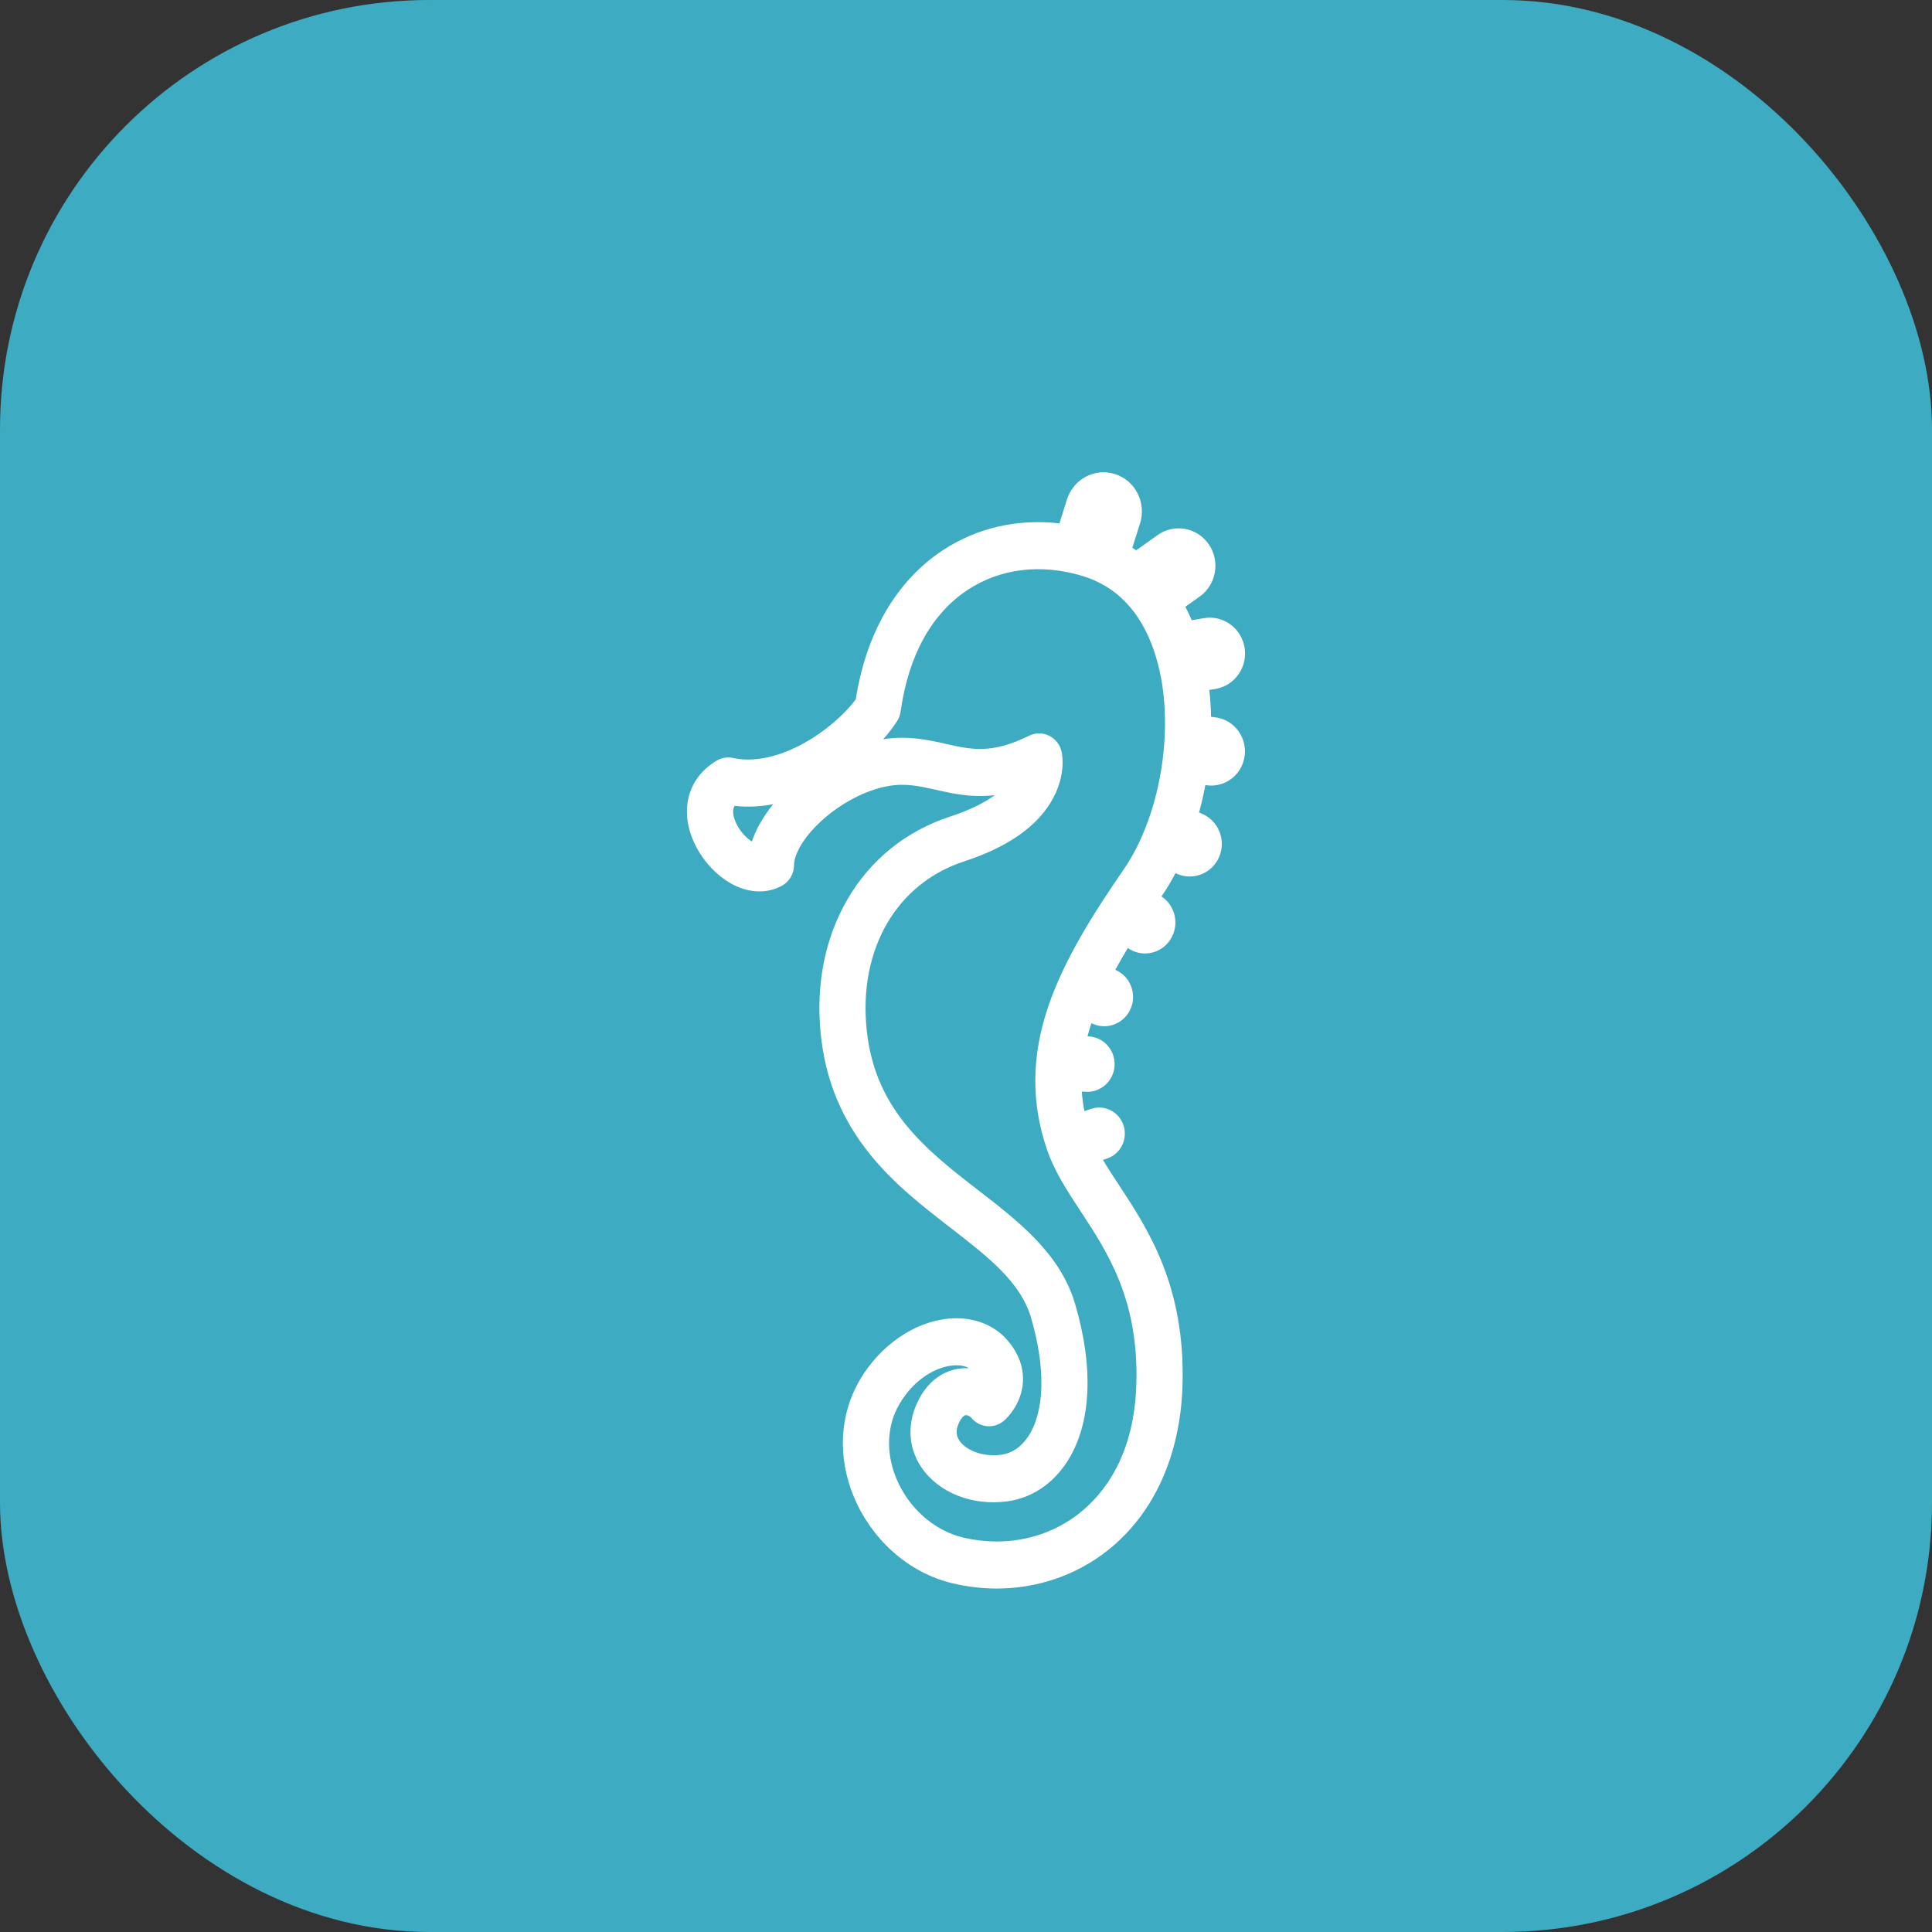
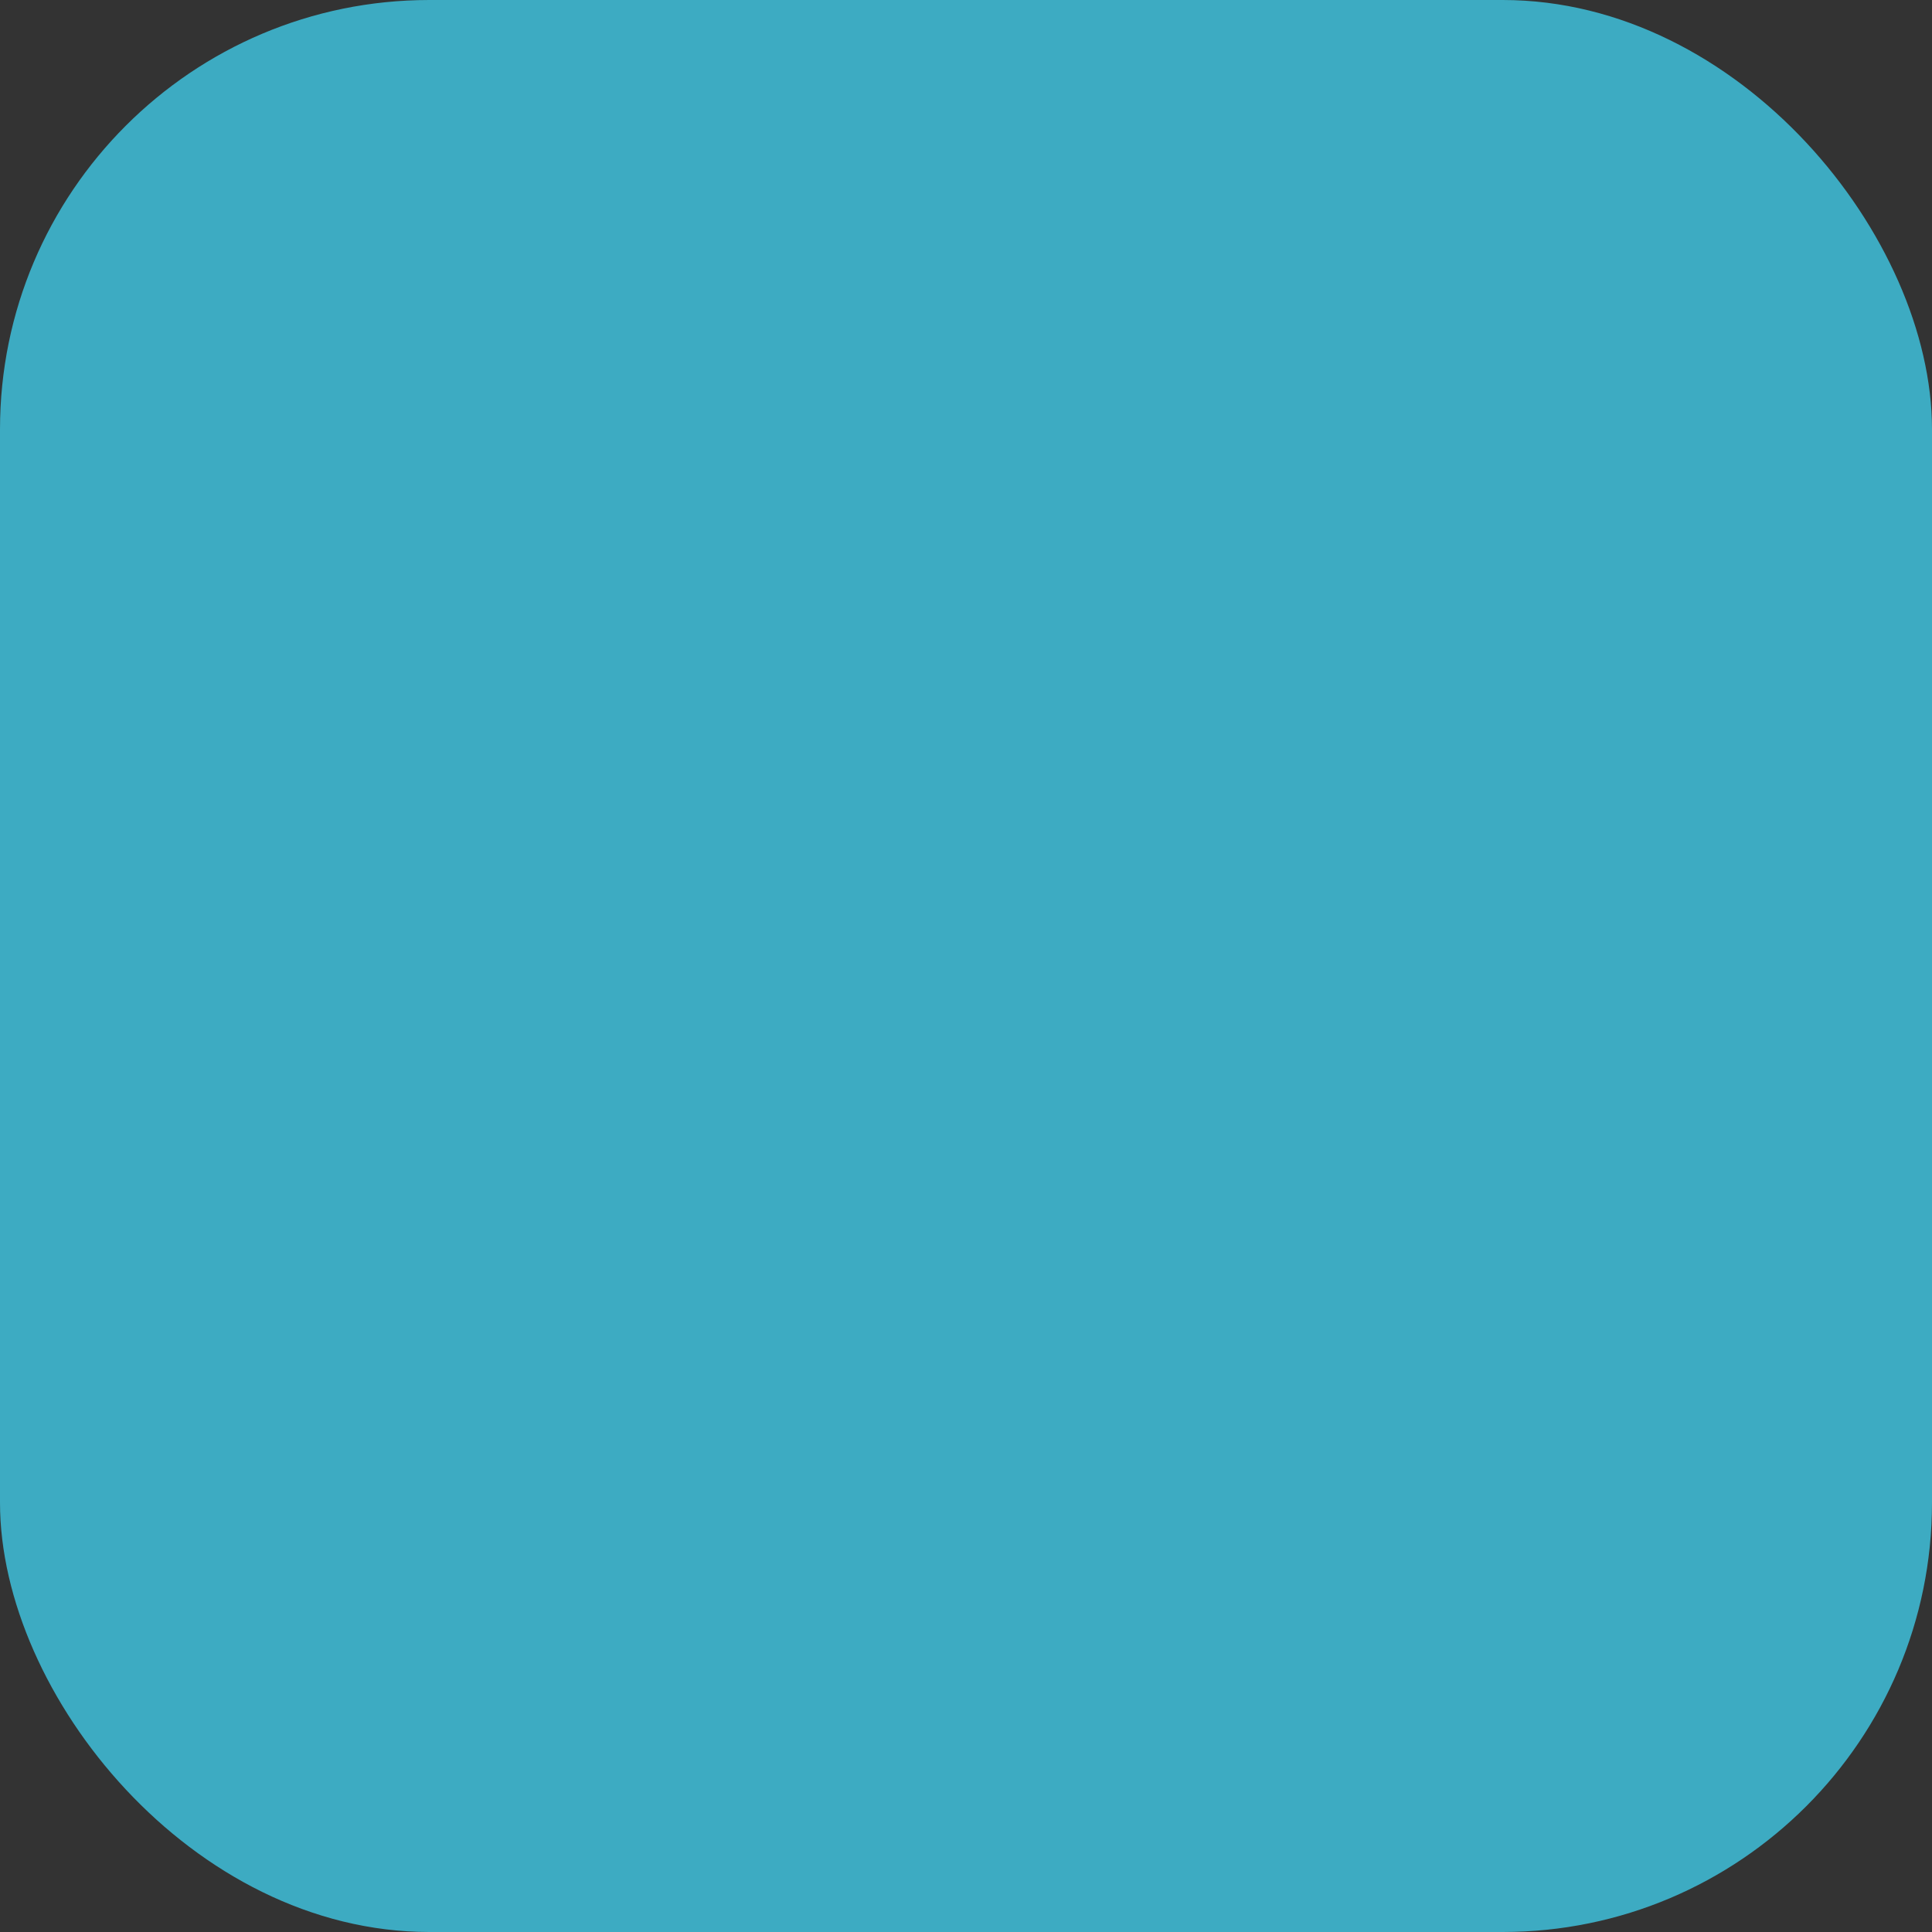
<svg xmlns="http://www.w3.org/2000/svg" width="45" height="45" viewBox="0 0 45 45" fill="none">
  <rect x="0" y="0" width="45" height="45" fill="#333333" stroke="none" />
  <rect width="45" height="45" rx="10" fill="#3DABC2" />
-   <path d="M28.313 16.046C28.759 15.971 29.062 15.54 28.989 15.086C28.916 14.632 28.493 14.323 28.047 14.397L27.758 14.446C27.712 14.338 27.662 14.233 27.609 14.132L27.943 13.895C28.331 13.62 28.426 13.074 28.155 12.679C27.885 12.284 27.35 12.187 26.962 12.463L26.465 12.817C26.435 12.796 26.405 12.777 26.375 12.758L26.554 12.19C26.705 11.712 26.446 11.197 25.977 11.044C25.507 10.89 25.002 11.154 24.852 11.633L24.676 12.19C23.701 12.079 22.76 12.291 21.964 12.814C21.424 13.168 20.974 13.651 20.627 14.247C20.287 14.834 20.053 15.52 19.933 16.288C19.669 16.646 19.218 17.033 18.751 17.296C18.152 17.633 17.557 17.76 17.076 17.655C16.945 17.626 16.809 17.648 16.693 17.717C15.982 18.137 15.798 18.958 16.234 19.759C16.419 20.098 16.704 20.395 17.015 20.572C17.419 20.803 17.854 20.825 18.209 20.633C18.385 20.538 18.495 20.351 18.495 20.148C18.494 19.942 18.663 19.547 19.141 19.112C19.591 18.703 20.167 18.403 20.68 18.31C21.088 18.236 21.416 18.31 21.795 18.395C22.197 18.486 22.63 18.584 23.169 18.521C22.94 18.689 22.61 18.863 22.132 19.019C21.104 19.355 20.276 20.023 19.738 20.949C19.215 21.848 19 22.93 19.116 24.079C19.223 25.14 19.596 26.056 20.258 26.878C20.82 27.577 21.494 28.098 22.145 28.602C23.016 29.277 23.769 29.859 24.013 30.687C24.354 31.847 24.336 32.85 23.962 33.438C23.798 33.695 23.576 33.849 23.319 33.884C22.866 33.944 22.487 33.764 22.347 33.556C22.291 33.471 22.23 33.333 22.357 33.098C22.378 33.06 22.433 32.969 22.493 32.962C22.536 32.958 22.593 32.986 22.629 33.029C22.722 33.14 22.854 33.208 22.996 33.219C23.138 33.23 23.279 33.183 23.388 33.088C23.456 33.028 23.797 32.703 23.826 32.185C23.84 31.94 23.784 31.569 23.441 31.19C23.116 30.831 22.617 30.659 22.073 30.715C21.282 30.798 20.499 31.342 20.031 32.134C19.555 32.94 19.502 33.933 19.886 34.859C20.086 35.342 20.396 35.782 20.782 36.13C21.188 36.497 21.671 36.755 22.179 36.876C22.525 36.959 22.873 37 23.217 37C24.154 37 25.057 36.697 25.792 36.118C26.88 35.263 27.503 33.882 27.544 32.232C27.601 29.944 26.747 28.644 26.061 27.599C25.925 27.393 25.799 27.201 25.69 27.015L25.792 26.981C26.104 26.875 26.273 26.53 26.169 26.212C26.065 25.894 25.726 25.722 25.414 25.828L25.258 25.881C25.228 25.729 25.208 25.577 25.197 25.425L25.301 25.43C25.649 25.445 25.946 25.169 25.961 24.813C25.977 24.458 25.705 24.156 25.357 24.14L25.33 24.139C25.356 24.038 25.387 23.936 25.421 23.833L25.468 23.853C25.81 23.995 26.203 23.826 26.342 23.478C26.481 23.13 26.317 22.733 25.978 22.589C26.07 22.419 26.168 22.25 26.269 22.082L26.274 22.085C26.597 22.308 27.038 22.22 27.256 21.89C27.475 21.561 27.389 21.111 27.066 20.889L27.053 20.88C27.054 20.878 27.056 20.876 27.057 20.874C27.172 20.707 27.279 20.527 27.38 20.337L27.428 20.358C27.808 20.518 28.245 20.333 28.402 19.946C28.559 19.559 28.377 19.114 27.997 18.954L27.929 18.925C27.986 18.717 28.035 18.503 28.075 18.285L28.115 18.291C28.543 18.347 28.936 18.038 28.991 17.602C29.046 17.166 28.743 16.765 28.315 16.709L28.208 16.695C28.204 16.483 28.19 16.275 28.168 16.071L28.313 16.047L28.313 16.046ZM26.878 15.157C27.138 15.912 27.203 16.856 27.064 17.814C26.928 18.747 26.613 19.611 26.177 20.245C25.479 21.259 24.782 22.351 24.409 23.462C24.022 24.613 24.016 25.701 24.391 26.789C24.562 27.287 24.856 27.735 25.167 28.208C25.8 29.172 26.517 30.264 26.469 32.204C26.427 33.888 25.721 34.79 25.135 35.25C24.59 35.679 23.918 35.904 23.216 35.904C22.954 35.904 22.689 35.873 22.424 35.809C21.754 35.649 21.161 35.122 20.876 34.433C20.628 33.833 20.655 33.201 20.952 32.699C21.307 32.097 21.82 31.842 22.182 31.805C22.215 31.801 22.247 31.8 22.277 31.8C22.393 31.8 22.494 31.823 22.571 31.868C22.508 31.865 22.445 31.866 22.382 31.873C21.977 31.916 21.634 32.164 21.414 32.571C21.123 33.112 21.139 33.696 21.459 34.174C21.857 34.766 22.641 35.078 23.458 34.97C24.029 34.894 24.528 34.561 24.864 34.033C25.418 33.163 25.481 31.863 25.042 30.373C24.698 29.203 23.73 28.454 22.795 27.73C22.193 27.265 21.571 26.783 21.089 26.184C20.558 25.524 20.271 24.819 20.185 23.967C20.093 23.053 20.258 22.203 20.662 21.508C21.065 20.815 21.686 20.316 22.46 20.062C23.497 19.724 24.196 19.224 24.536 18.579C24.822 18.037 24.745 17.593 24.727 17.51C24.691 17.346 24.584 17.209 24.436 17.136C24.288 17.063 24.115 17.063 23.968 17.137C23.098 17.567 22.626 17.461 22.027 17.326C21.616 17.233 21.152 17.128 20.571 17.218C20.694 17.081 20.802 16.94 20.893 16.8C20.938 16.732 20.966 16.655 20.978 16.574C21.157 15.272 21.699 14.29 22.546 13.735C23.302 13.239 24.248 13.125 25.209 13.414C26.002 13.653 26.564 14.239 26.879 15.157H26.878ZM17.173 19.227C17.101 19.094 17.066 18.961 17.079 18.861C17.083 18.833 17.09 18.802 17.112 18.77C17.422 18.806 17.725 18.786 18.009 18.731C17.778 19.016 17.609 19.311 17.513 19.601C17.404 19.532 17.272 19.409 17.173 19.227Z" fill="white" />
</svg>